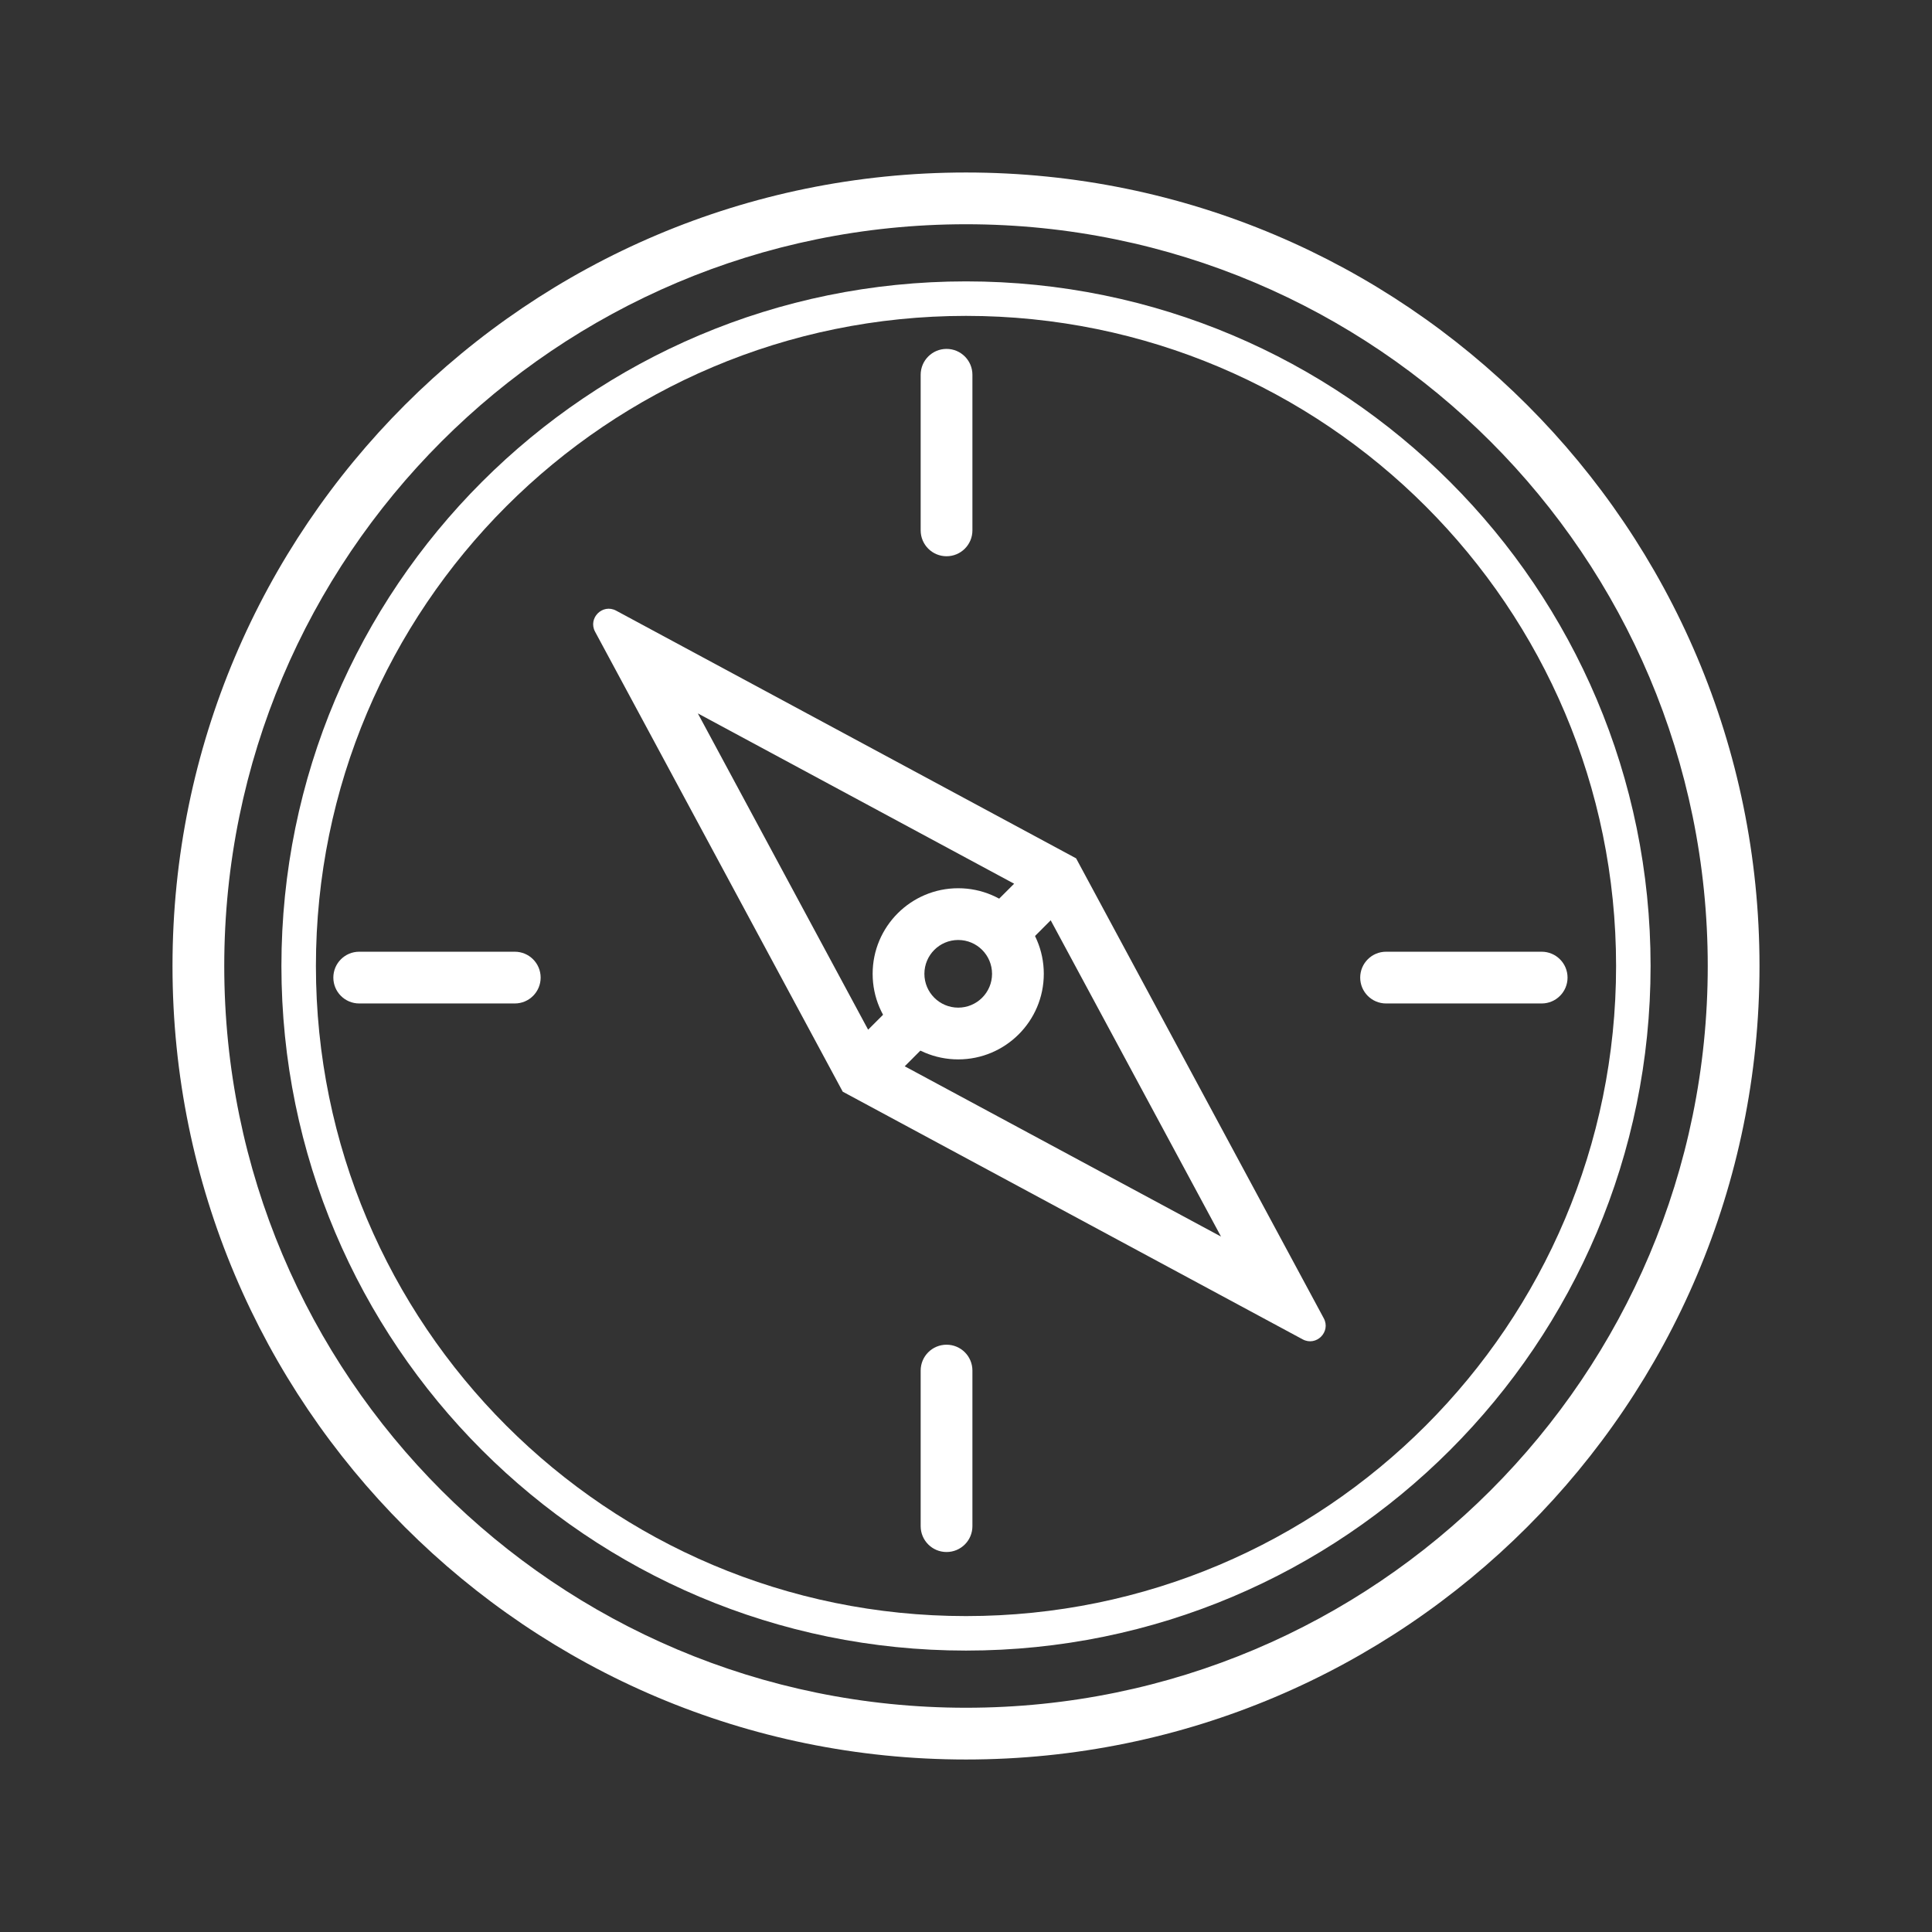
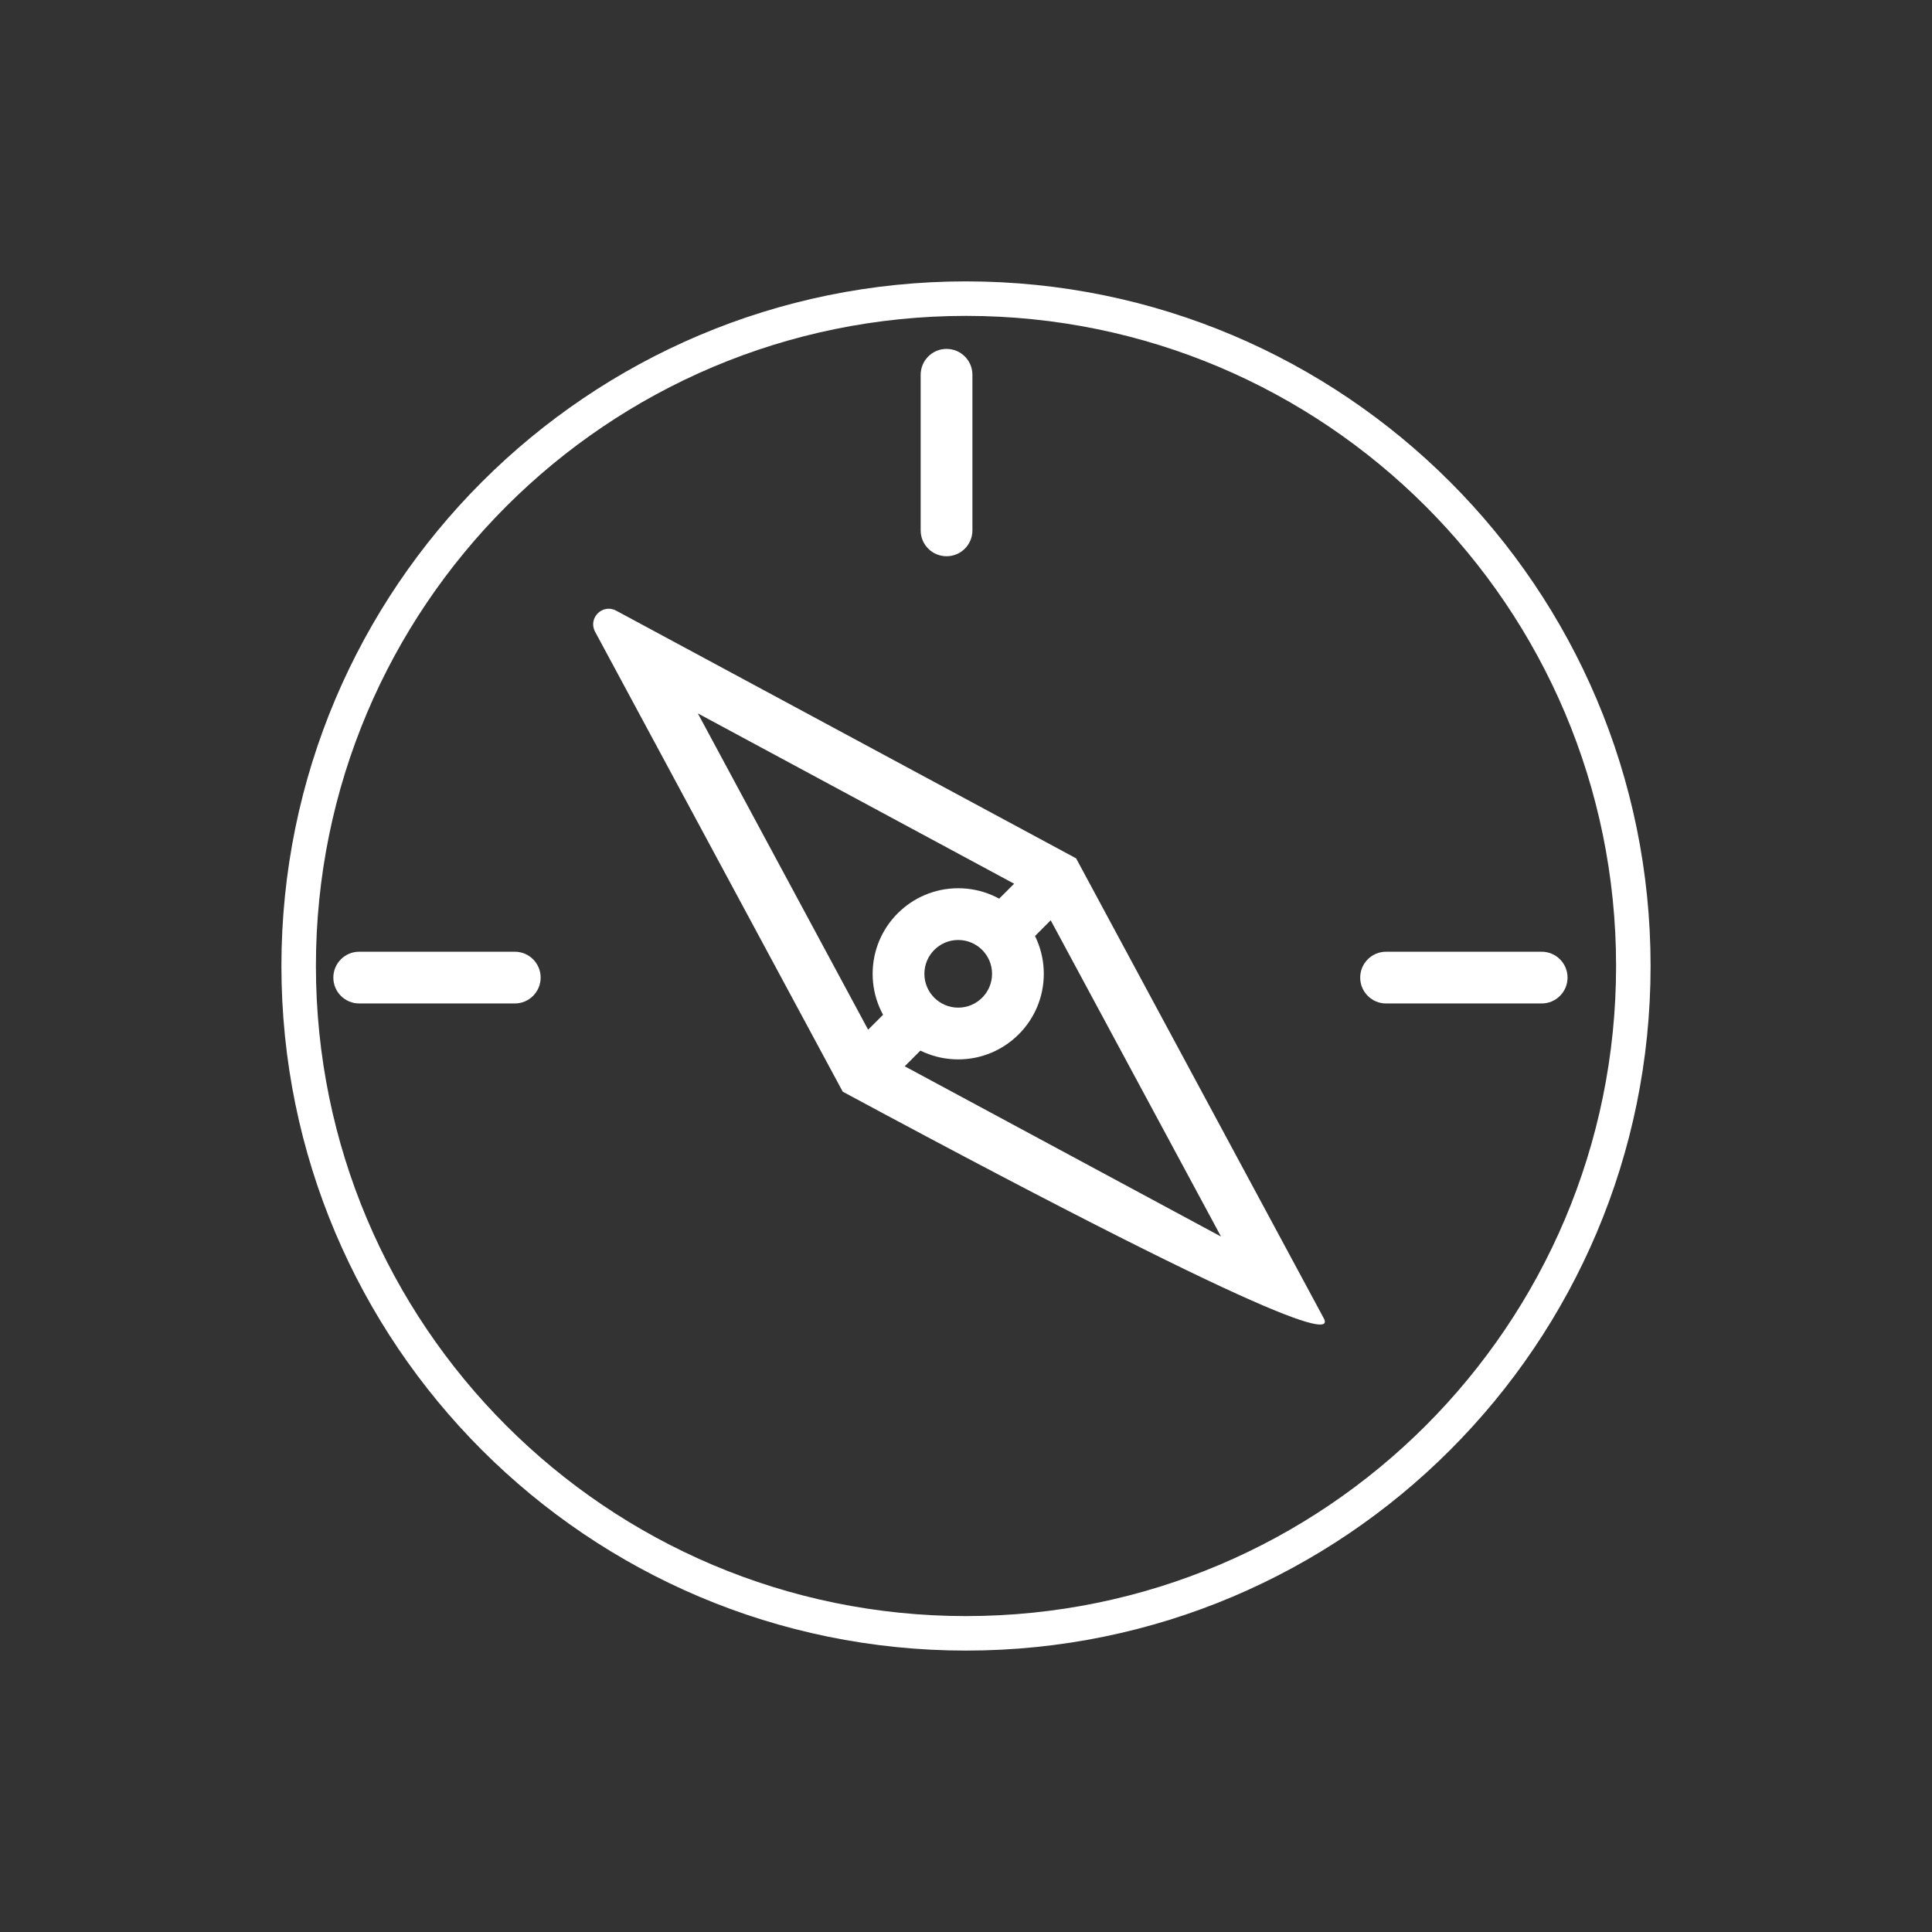
<svg xmlns="http://www.w3.org/2000/svg" width="56" height="56" viewBox="0 0 56 56" fill="none">
  <rect x="0" y="0" width="56" height="56" fill="#333333" stroke="none" />
-   <path fill-rule="evenodd" clip-rule="evenodd" d="M28 49.5C39.874 49.5 49.5 39.874 49.5 28C49.5 16.126 39.874 6.5 28 6.5C16.126 6.5 6.5 16.126 6.5 28C6.5 39.874 16.126 49.5 28 49.5ZM28 51C40.703 51 51 40.703 51 28C51 15.297 40.703 5 28 5C15.297 5 5 15.297 5 28C5 40.703 15.297 51 28 51Z" fill="white" />
  <path fill-rule="evenodd" clip-rule="evenodd" d="M28 46.843C38.407 46.843 46.843 38.406 46.843 27.999C46.843 17.593 38.407 9.156 28 9.156C17.593 9.156 9.157 17.593 9.157 27.999C9.157 38.406 17.593 46.843 28 46.843ZM28 47.843C38.959 47.843 47.843 38.959 47.843 27.999C47.843 17.04 38.959 8.156 28 8.156C17.041 8.156 8.157 17.04 8.157 27.999C8.157 38.959 17.041 47.843 28 47.843Z" fill="white" />
  <path fill-rule="evenodd" clip-rule="evenodd" d="M27.436 10.113C27.851 10.113 28.186 10.449 28.186 10.863L28.186 15.373C28.186 15.787 27.851 16.123 27.436 16.123C27.022 16.123 26.686 15.787 26.686 15.373L26.686 10.863C26.686 10.449 27.022 10.113 27.436 10.113Z" fill="white" />
  <path fill-rule="evenodd" clip-rule="evenodd" d="M45.436 28.336C45.436 28.75 45.1 29.086 44.686 29.086L40.176 29.086C39.762 29.086 39.426 28.75 39.426 28.336C39.426 27.922 39.762 27.586 40.176 27.586L44.686 27.586C45.1 27.586 45.436 27.922 45.436 28.336Z" fill="white" />
  <path fill-rule="evenodd" clip-rule="evenodd" d="M15.671 28.336C15.671 28.75 15.336 29.086 14.921 29.086L10.412 29.086C9.997 29.086 9.662 28.75 9.662 28.336C9.662 27.922 9.997 27.586 10.412 27.586L14.921 27.586C15.336 27.586 15.671 27.922 15.671 28.336Z" fill="white" />
-   <path fill-rule="evenodd" clip-rule="evenodd" d="M27.436 38.977C27.851 38.977 28.186 39.312 28.186 39.727L28.186 44.236C28.186 44.651 27.851 44.986 27.436 44.986C27.022 44.986 26.686 44.651 26.686 44.236L26.686 39.727C26.686 39.312 27.022 38.977 27.436 38.977Z" fill="white" />
-   <path fill-rule="evenodd" clip-rule="evenodd" d="M31.191 24.879L17.859 17.7C17.465 17.488 17.037 17.917 17.249 18.311L24.427 31.643L37.759 38.822C38.153 39.034 38.582 38.605 38.37 38.211L31.191 24.879ZM29.395 25.615L28.892 26.117L29.953 27.178L30.455 26.675L35.392 35.843L26.224 30.907L26.726 30.404L25.666 29.344L25.163 29.846L20.227 20.678L29.395 25.615Z" fill="white" />
+   <path fill-rule="evenodd" clip-rule="evenodd" d="M31.191 24.879L17.859 17.7C17.465 17.488 17.037 17.917 17.249 18.311L24.427 31.643C38.153 39.034 38.582 38.605 38.37 38.211L31.191 24.879ZM29.395 25.615L28.892 26.117L29.953 27.178L30.455 26.675L35.392 35.843L26.224 30.907L26.726 30.404L25.666 29.344L25.163 29.846L20.227 20.678L29.395 25.615Z" fill="white" />
  <path fill-rule="evenodd" clip-rule="evenodd" d="M27.774 29.207C28.316 29.207 28.755 28.768 28.755 28.227C28.755 27.685 28.316 27.246 27.774 27.246C27.233 27.246 26.794 27.685 26.794 28.227C26.794 28.768 27.233 29.207 27.774 29.207ZM27.774 30.707C29.144 30.707 30.255 29.596 30.255 28.227C30.255 26.857 29.144 25.746 27.774 25.746C26.405 25.746 25.294 26.857 25.294 28.227C25.294 29.596 26.405 30.707 27.774 30.707Z" fill="white" />
</svg>